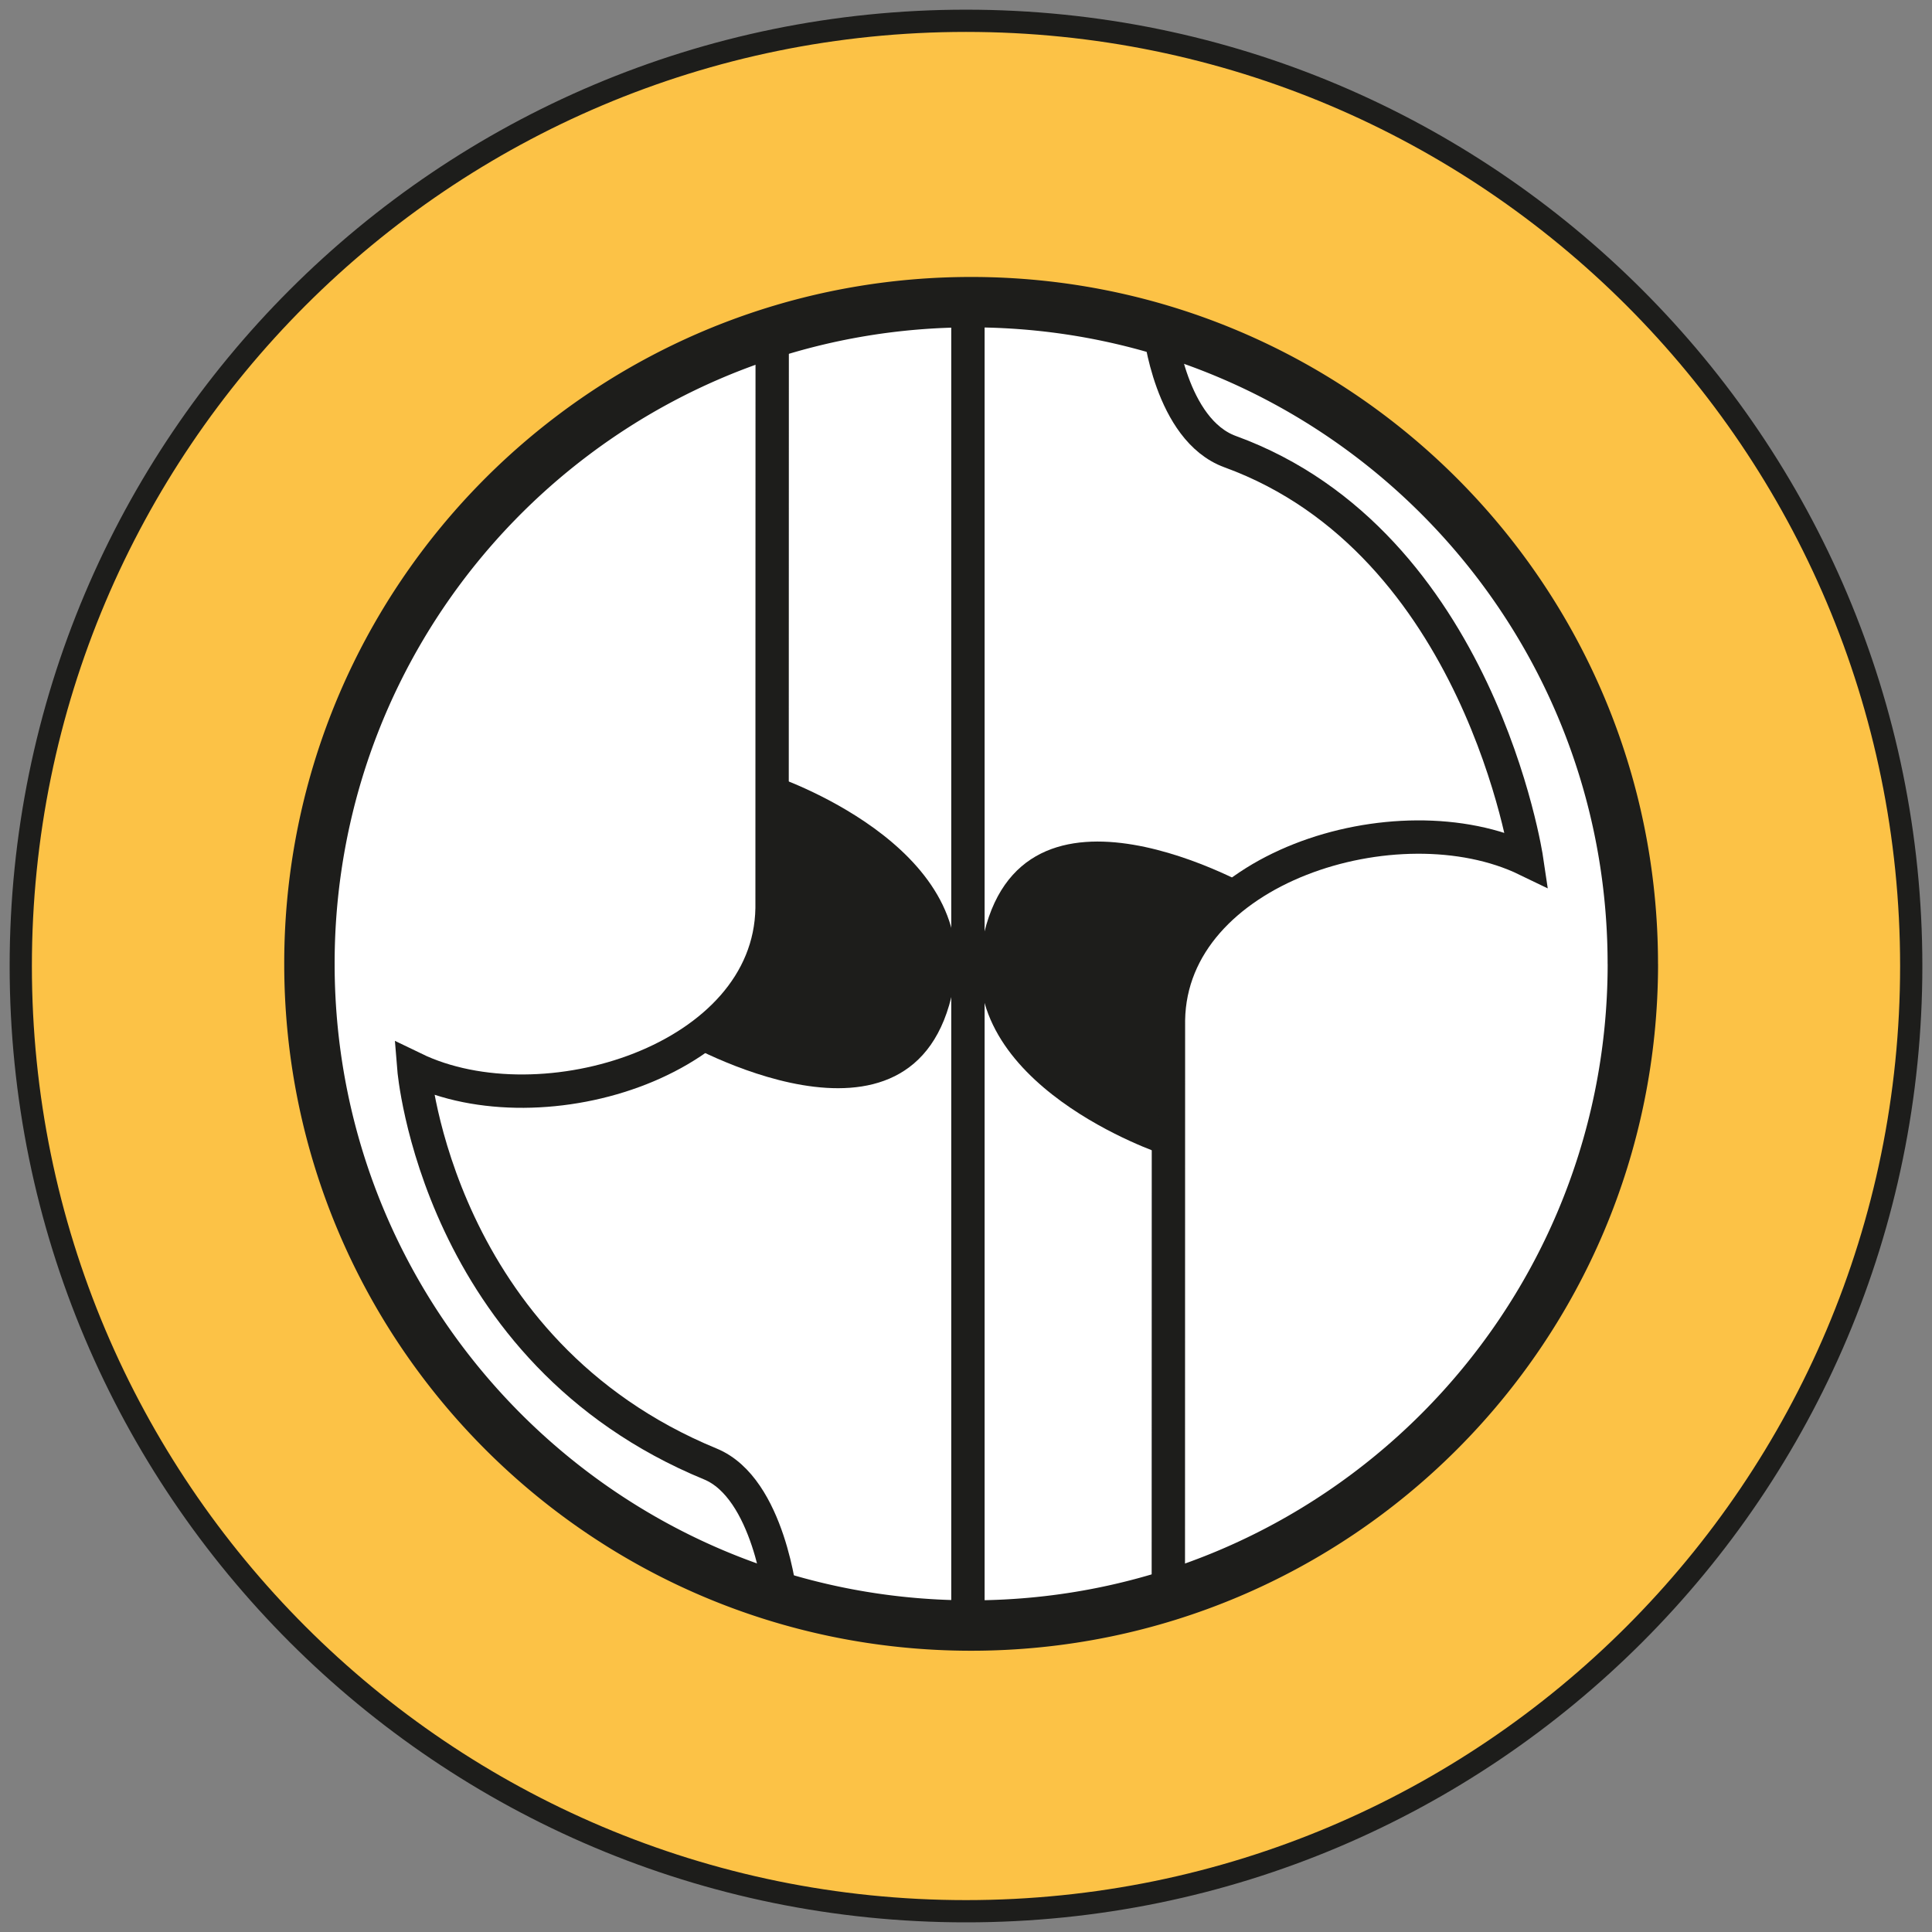
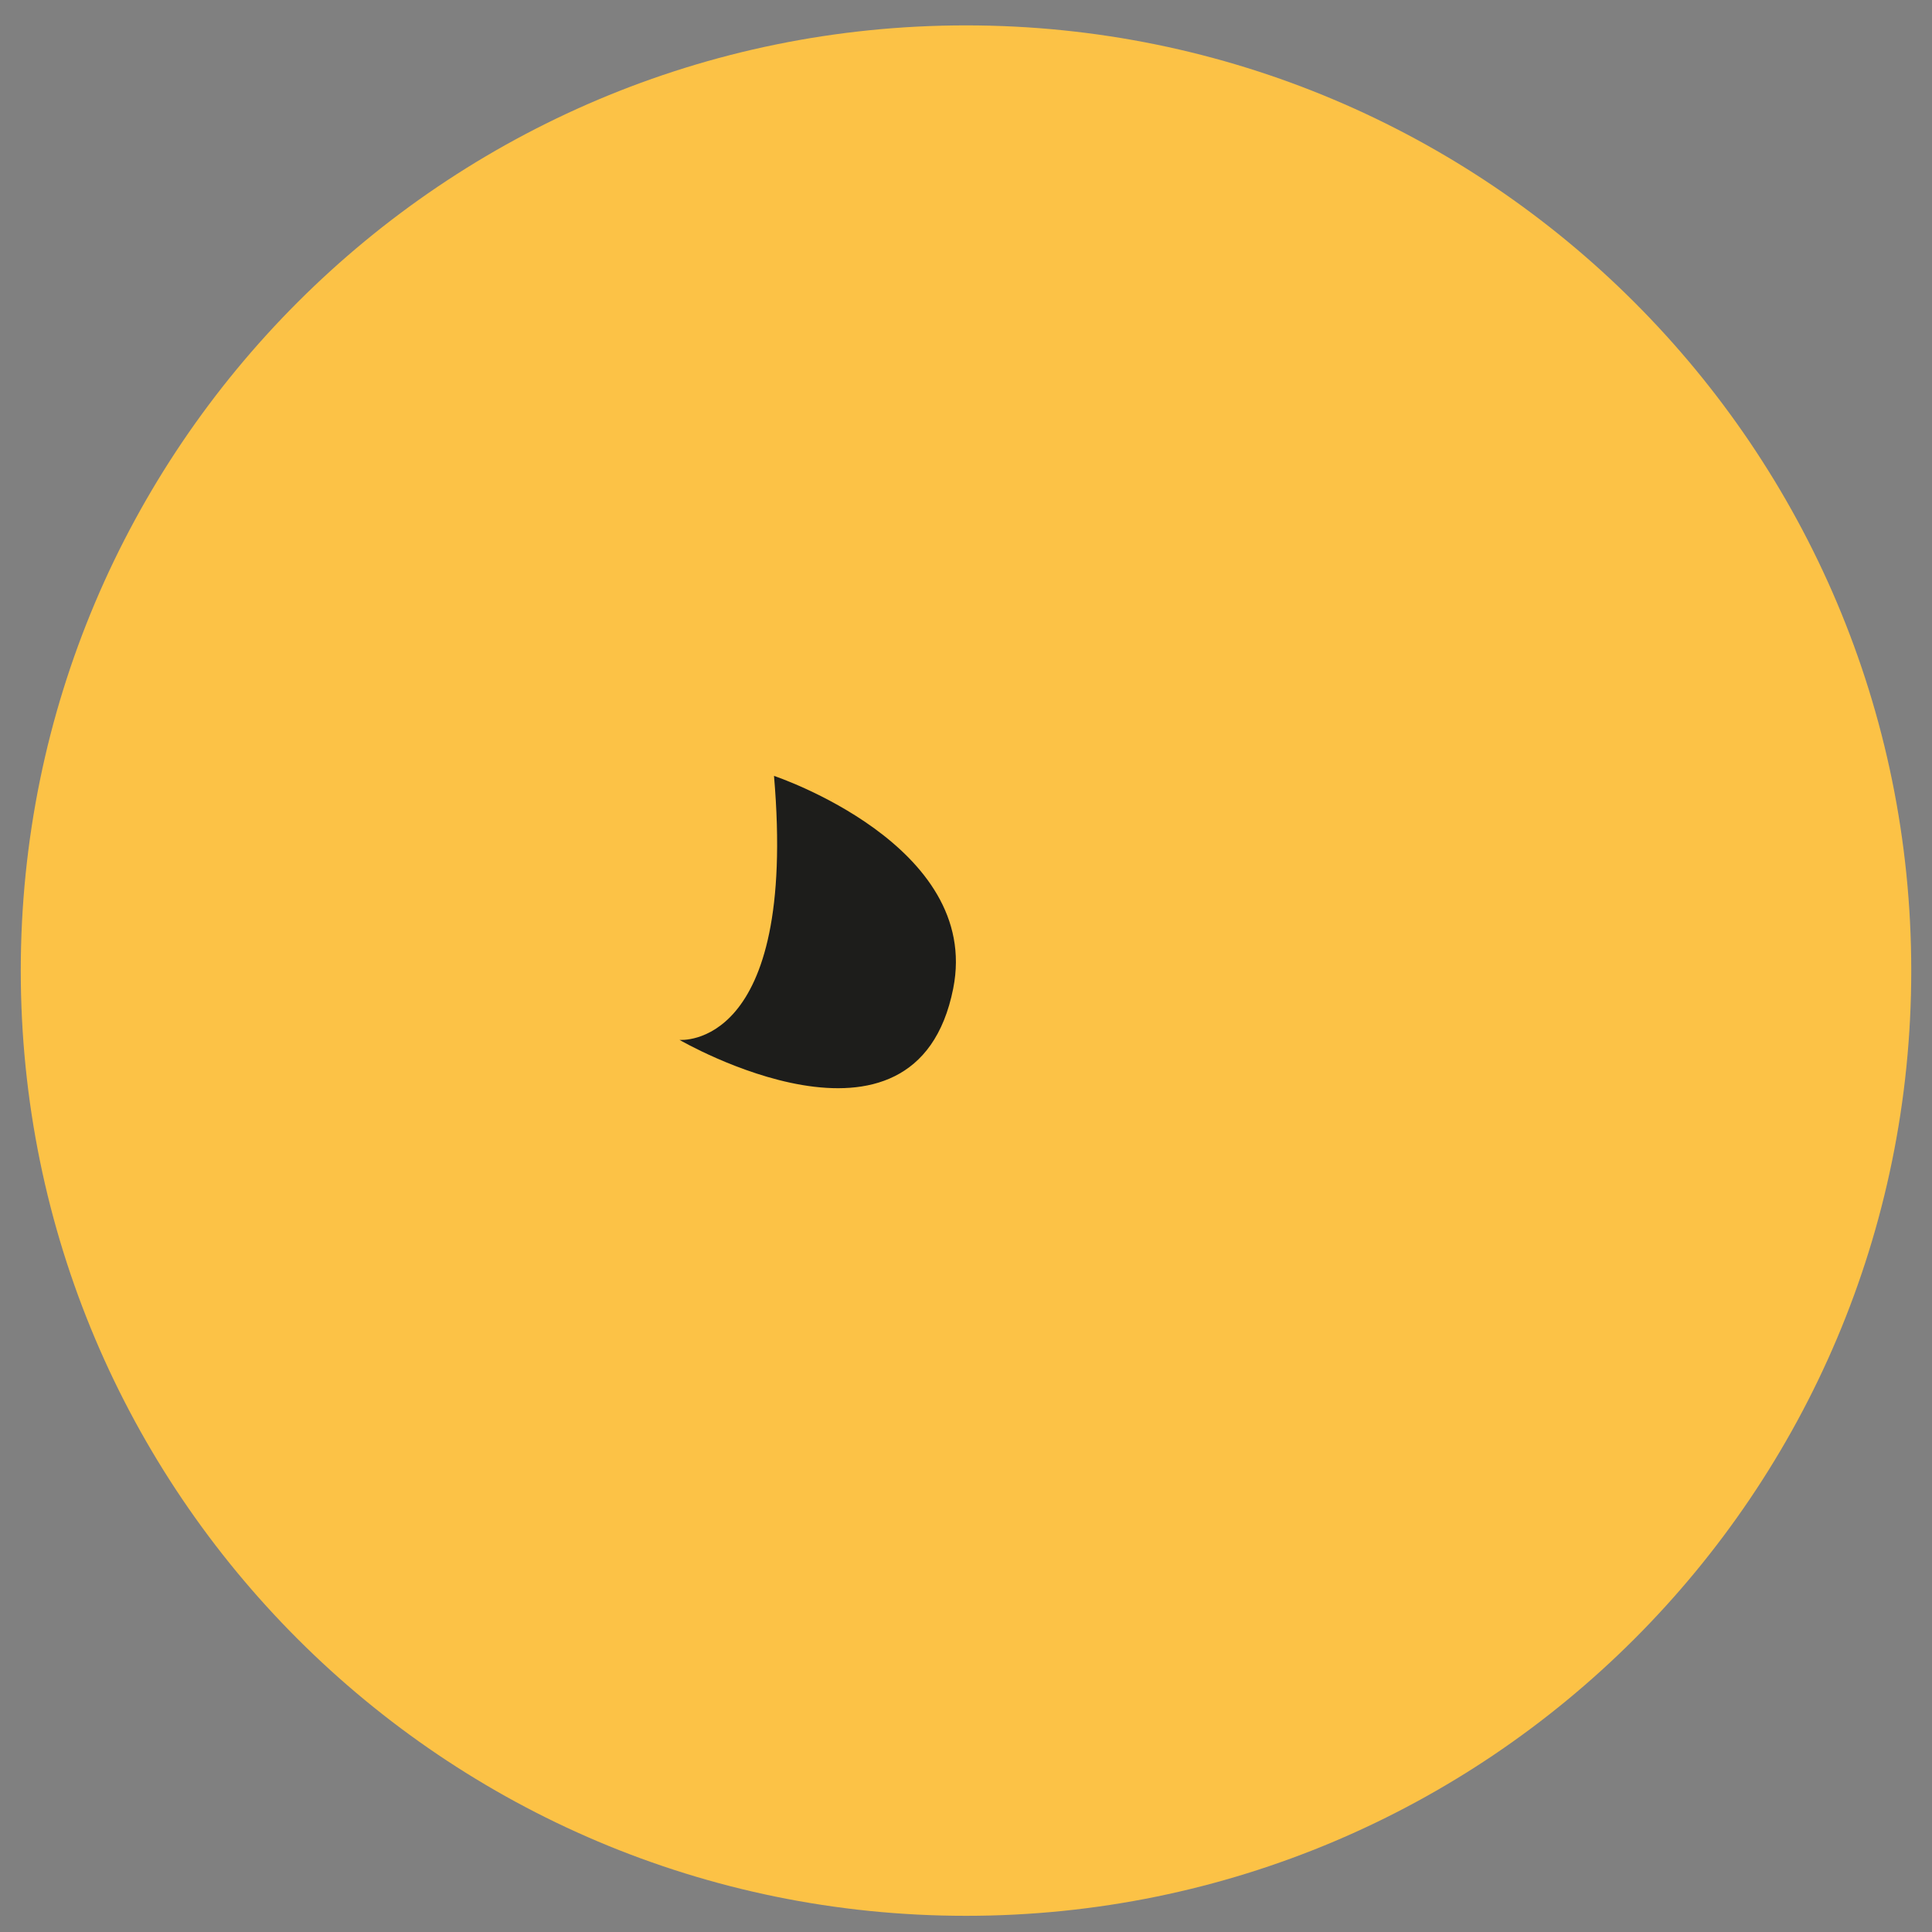
<svg xmlns="http://www.w3.org/2000/svg" id="Calque_1" data-name="Calque 1" viewBox="0 0 800 800">
  <rect x="0" y="0" width="800" height="800" fill="#808080" stroke="none" />
  <defs>
    <style>.cls-1,.cls-4,.cls-6,.cls-7{fill:none;}.cls-2{fill:#fcc246;}.cls-3{clip-path:url(#clip-path);}.cls-4,.cls-6,.cls-7{stroke:#1d1d1b;}.cls-4{stroke-width:9.21px;}.cls-5{fill:#fff;}.cls-5,.cls-8{fill-rule:evenodd;}.cls-6,.cls-7{stroke-miterlimit:2.61;}.cls-6{stroke-width:20.87px;}.cls-7{stroke-width:13.81px;}.cls-8{fill:#1d1d1b;}</style>
    <clipPath id="clip-path">
-       <rect class="cls-1" x="4" y="4" width="792" height="791.99" />
-     </clipPath>
+       </clipPath>
  </defs>
  <title>picto_amm_ame_1</title>
  <path class="cls-2" d="M400,793.3c216.16,0,391.41-175.24,391.41-391.39S616.15,10.51,400,10.51,8.6,185.75,8.6,401.91,183.84,793.3,400,793.3Z" />
  <g class="cls-3">
    <path class="cls-4" d="M400,791.4C616.15,791.4,791.4,616.16,791.4,400S616.15,8.61,400,8.61,8.6,183.84,8.6,400,183.84,791.4,400,791.4Z" />
  </g>
-   <path class="cls-5" d="M676.13,399.1c0,151.32-122.65,274-274,274s-274-122.67-274-274a274,274,0,0,1,11.7-79.46c34.05-112.56,138.6-194.52,262.28-194.52,151.32,0,274,122.67,274,274Z" />
-   <path class="cls-6" d="M676.13,399.1c0,151.32-122.65,274-274,274s-274-122.67-274-274a274,274,0,0,1,11.7-79.46c34.05-112.56,138.6-194.52,262.28-194.52,151.32,0,274,122.67,274,274Z" />
-   <path class="cls-7" d="M400.77,673.23c5.7-.1,12.16-.31,19.49-.64,12.68-.59,63.52-10.3,63.52-10.3l.05-239.91c1-63.09,95.17-92.15,148.32-66.42,0,0-19.42-131.29-122.76-168.94-24.72-9-29.17-50.61-29.17-50.61s-41.56-11.61-78.05-11m.58-.2c-5.69.09-12.15.3-19.48.64-12.68.58-63.52,10.29-63.52,10.29l-.05,239.91c-1,63.09-95.17,92.15-148.32,66.42,0,0,9.47,117.06,122.76,163.73,24.33,10,29.17,55.82,29.17,55.82s41.56,11.61,78.05,11m-.56-548.89V675" />
-   <path class="cls-8" d="M406.76,389.77c15.54-78.24,113.34-21.29,113.34-21.29S471.2,363.88,481,477.8c0,0-86-28.61-74.22-88Z" />
  <path class="cls-8" d="M394.71,409.3c-15.53,78.25-113.34,21.29-113.34,21.29s48.91,4.6,39.13-109.31c0,0,86,28.6,74.21,88Z" />
</svg>